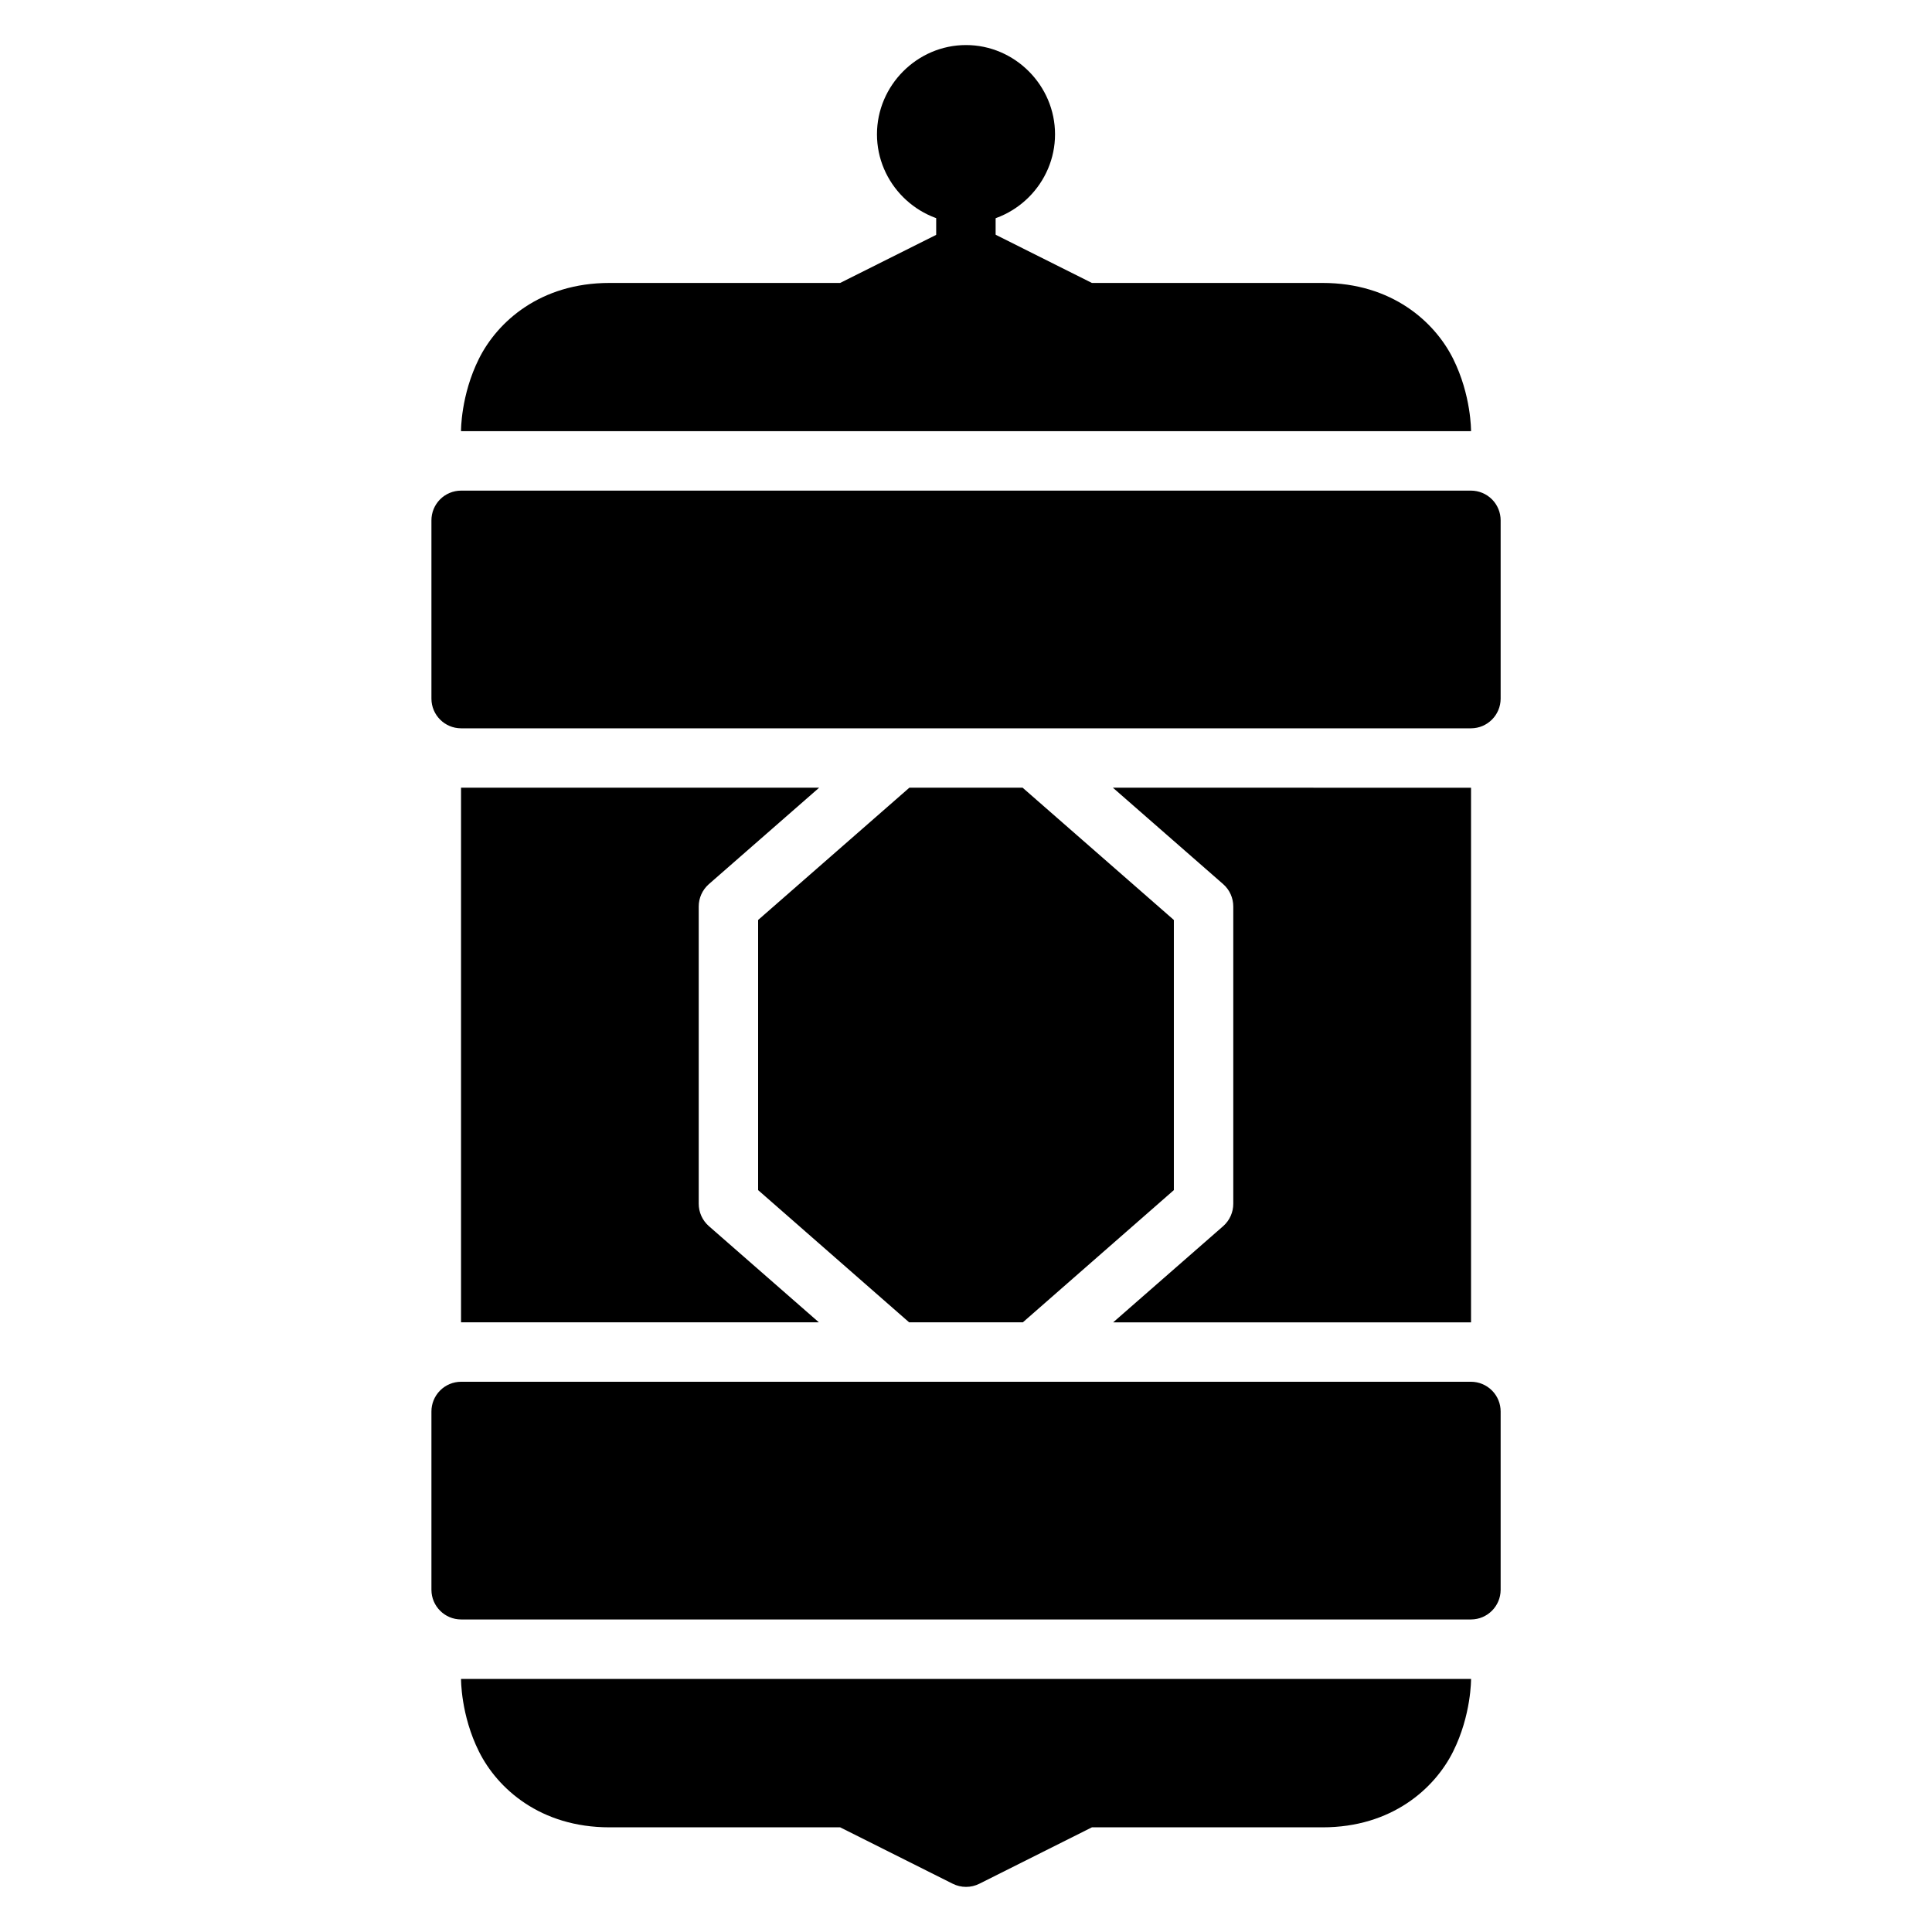
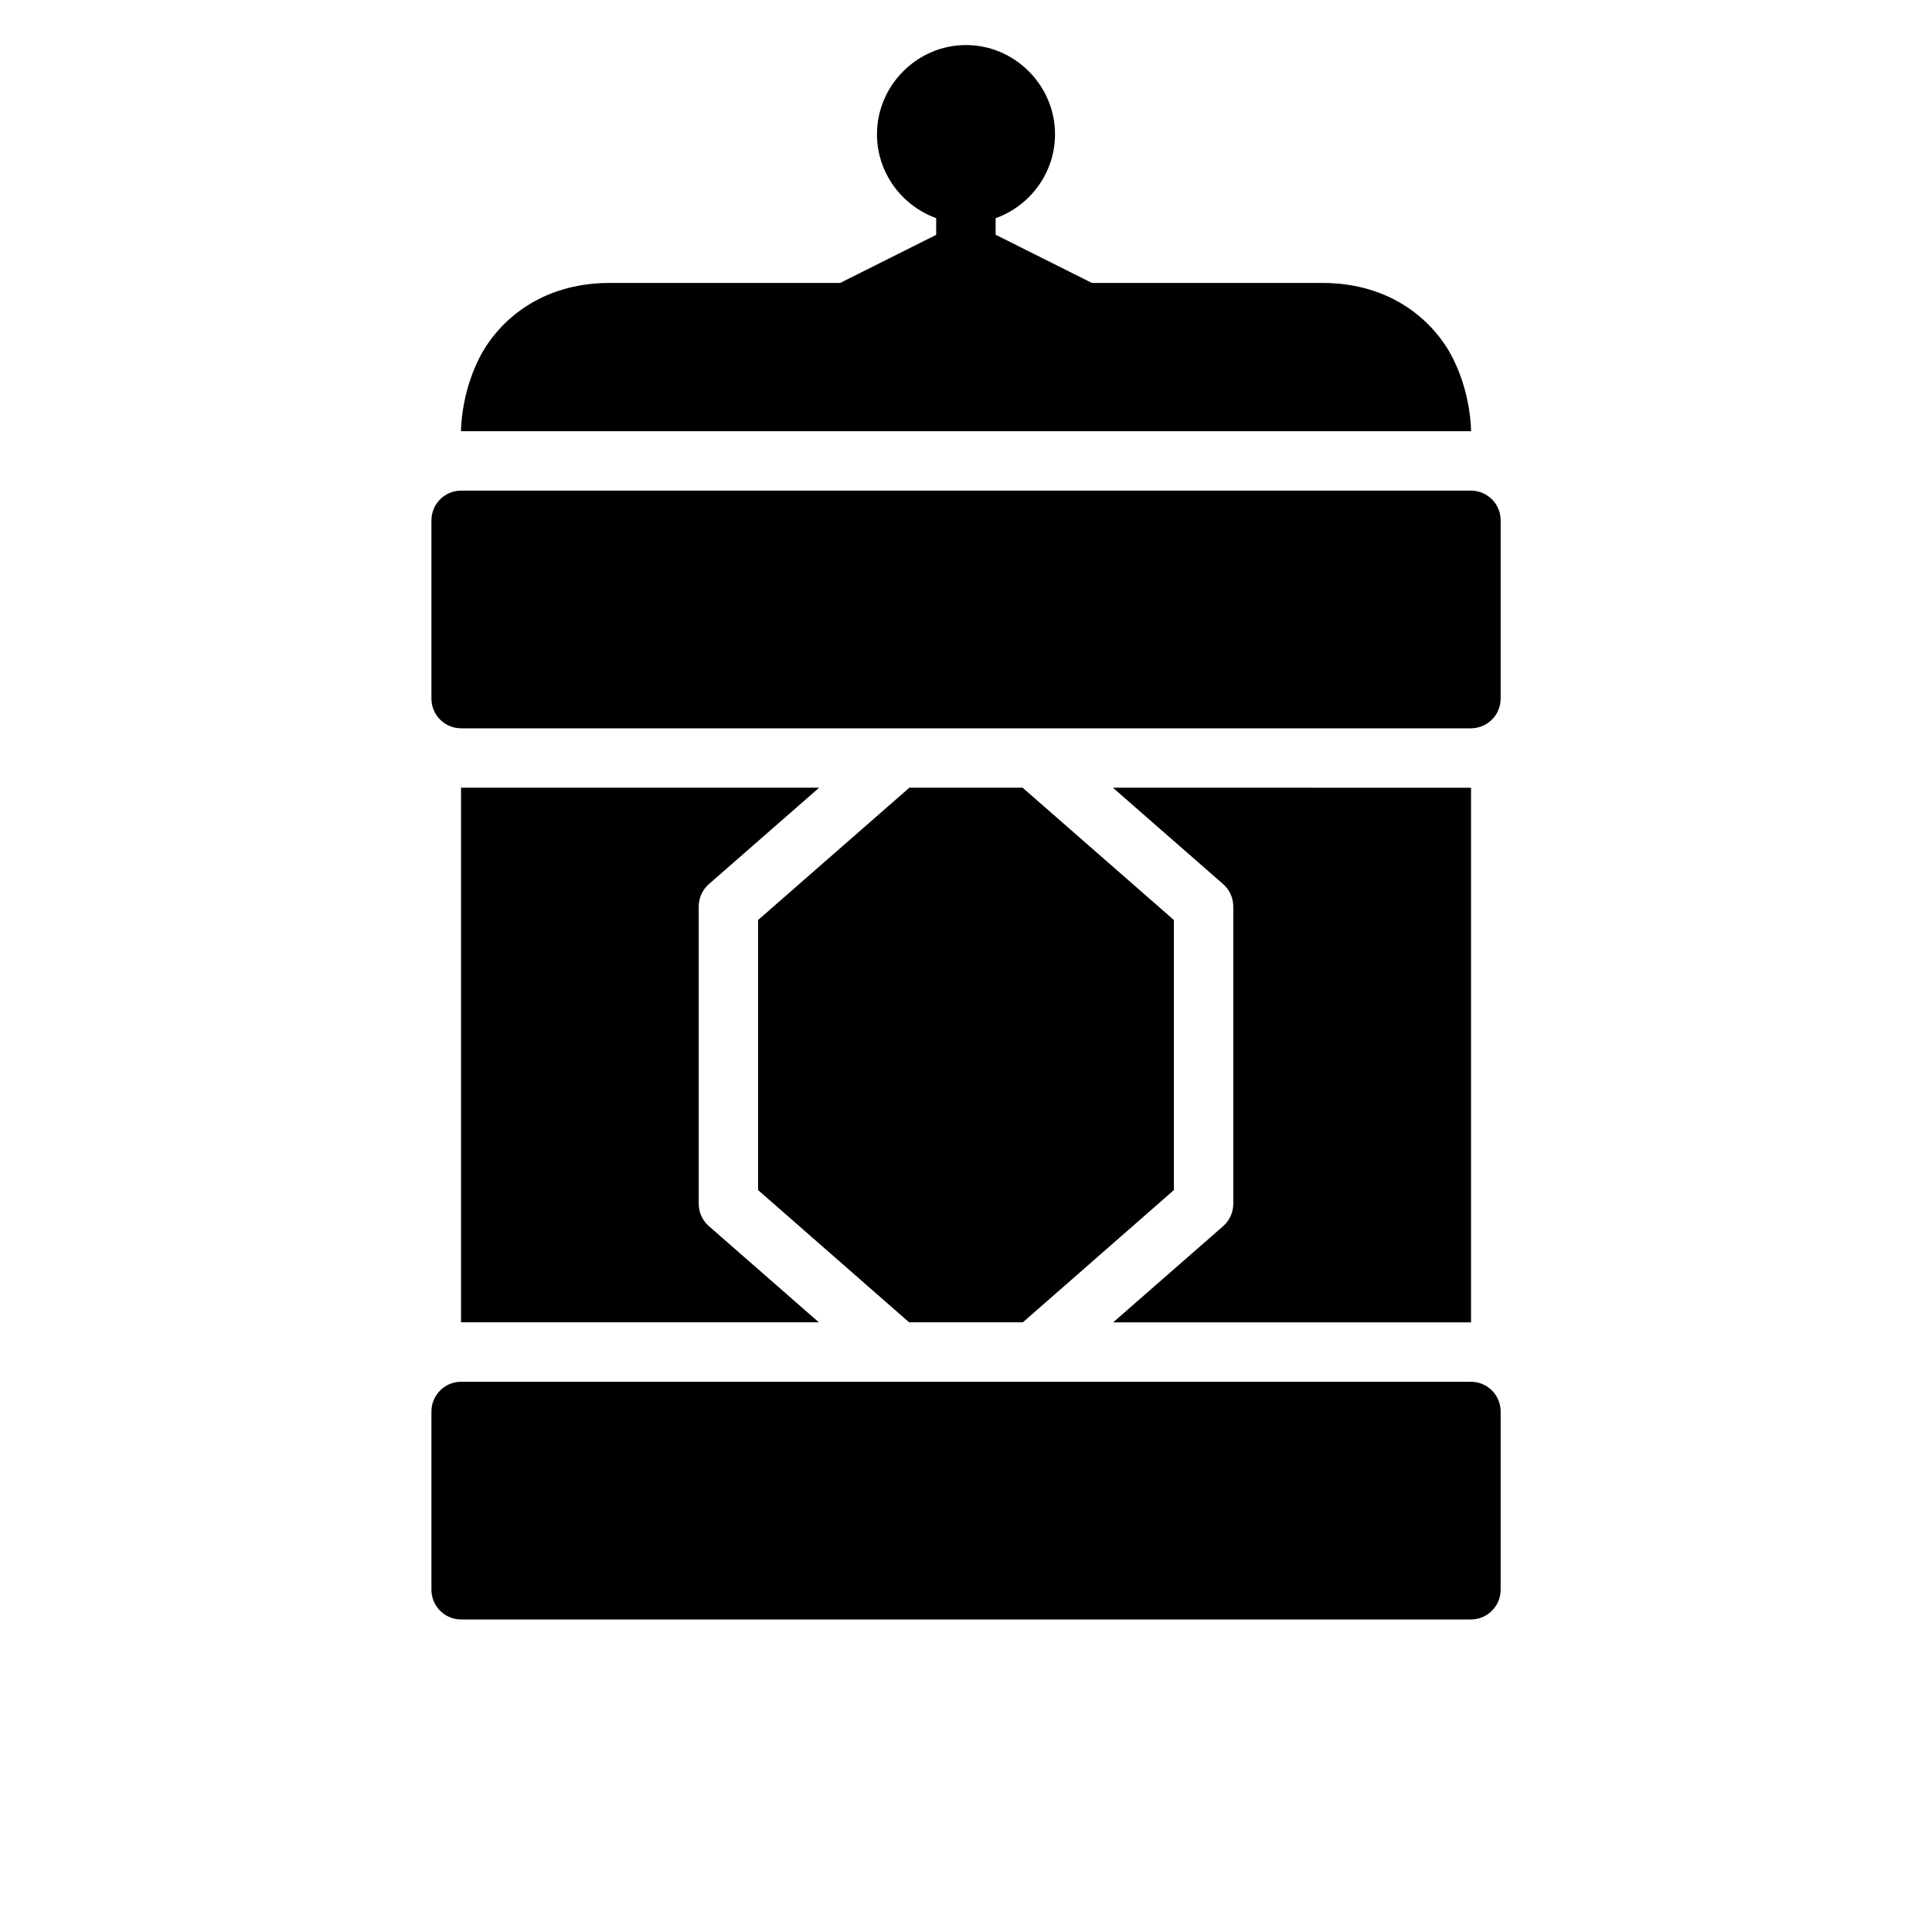
<svg xmlns="http://www.w3.org/2000/svg" fill="#000000" width="800px" height="800px" version="1.1" viewBox="144 144 512 512">
  <g>
    <path d="m266.18 352.75v141.68h94.832l-29.168-25.508c-1.707-1.5-2.68-3.664-2.676-5.938v-78.734c-0.004-2.269 0.969-4.434 2.676-5.934l29.242-25.57z" />
    <path d="m384.99 352.75-40.082 35.055v71.586l40.02 35.039h30.137l40.02-35.039v-71.586l-40.082-35.055z" />
    <path d="m438.93 352.75 29.242 25.57c1.699 1.5 2.668 3.664 2.66 5.934v78.734c0.008 2.269-0.961 4.434-2.66 5.938l-29.168 25.508h94.82 0.016v-141.68h-0.016z" />
    <path d="m266.18 274.02c-2.09 0.008-4.09 0.844-5.562 2.324-1.469 1.484-2.293 3.488-2.285 5.578v47.242c0.016 4.328 3.519 7.832 7.848 7.848h267.66c4.324-0.016 7.828-3.519 7.844-7.848v-47.242c0.008-2.09-0.812-4.094-2.285-5.578-1.473-1.48-3.473-2.316-5.559-2.324z" />
    <path d="m266.18 510.18c-2.09 0.008-4.09 0.844-5.562 2.328-1.469 1.48-2.293 3.488-2.285 5.574v47.246c0.016 4.324 3.519 7.828 7.848 7.844h267.66c4.324-0.016 7.828-3.519 7.844-7.844v-47.246c0.008-2.086-0.812-4.094-2.285-5.574-1.473-1.484-3.473-2.32-5.559-2.328z" />
-     <path d="m266.18 588.93c0 0.027-0.105 9.543 4.766 19.281 4.875 9.75 16.211 20.051 34.578 20.051h61.129l29.812 14.941c2.231 1.125 4.859 1.125 7.09 0l29.812-14.941h61.129c18.371 0 29.703-10.301 34.578-20.051 4.871-9.738 4.769-19.254 4.769-19.281h-0.016z" />
    <path d="m400 155.94c-12.949 0-23.594 10.703-23.594 23.652 0 12.949 10.645 23.594 23.594 23.594 12.949 0 23.594-10.645 23.594-23.594 0-12.949-10.645-23.652-23.594-23.652z" />
    <path d="m392.1 195.34v15.75h15.75v-15.75z" />
    <path d="m400 203.21c-1.215 0-2.422 0.281-3.539 0.844l-29.812 14.93h-61.129c-18.367 0-29.703 10.301-34.578 20.051-4.852 9.699-4.769 19.137-4.766 19.23h267.65 0.016c0-0.094 0.082-9.531-4.769-19.23-4.875-9.75-16.207-20.051-34.578-20.051h-61.129l-29.812-14.93c-1.117-0.562-2.336-0.844-3.551-0.844z" />
  </g>
</svg>